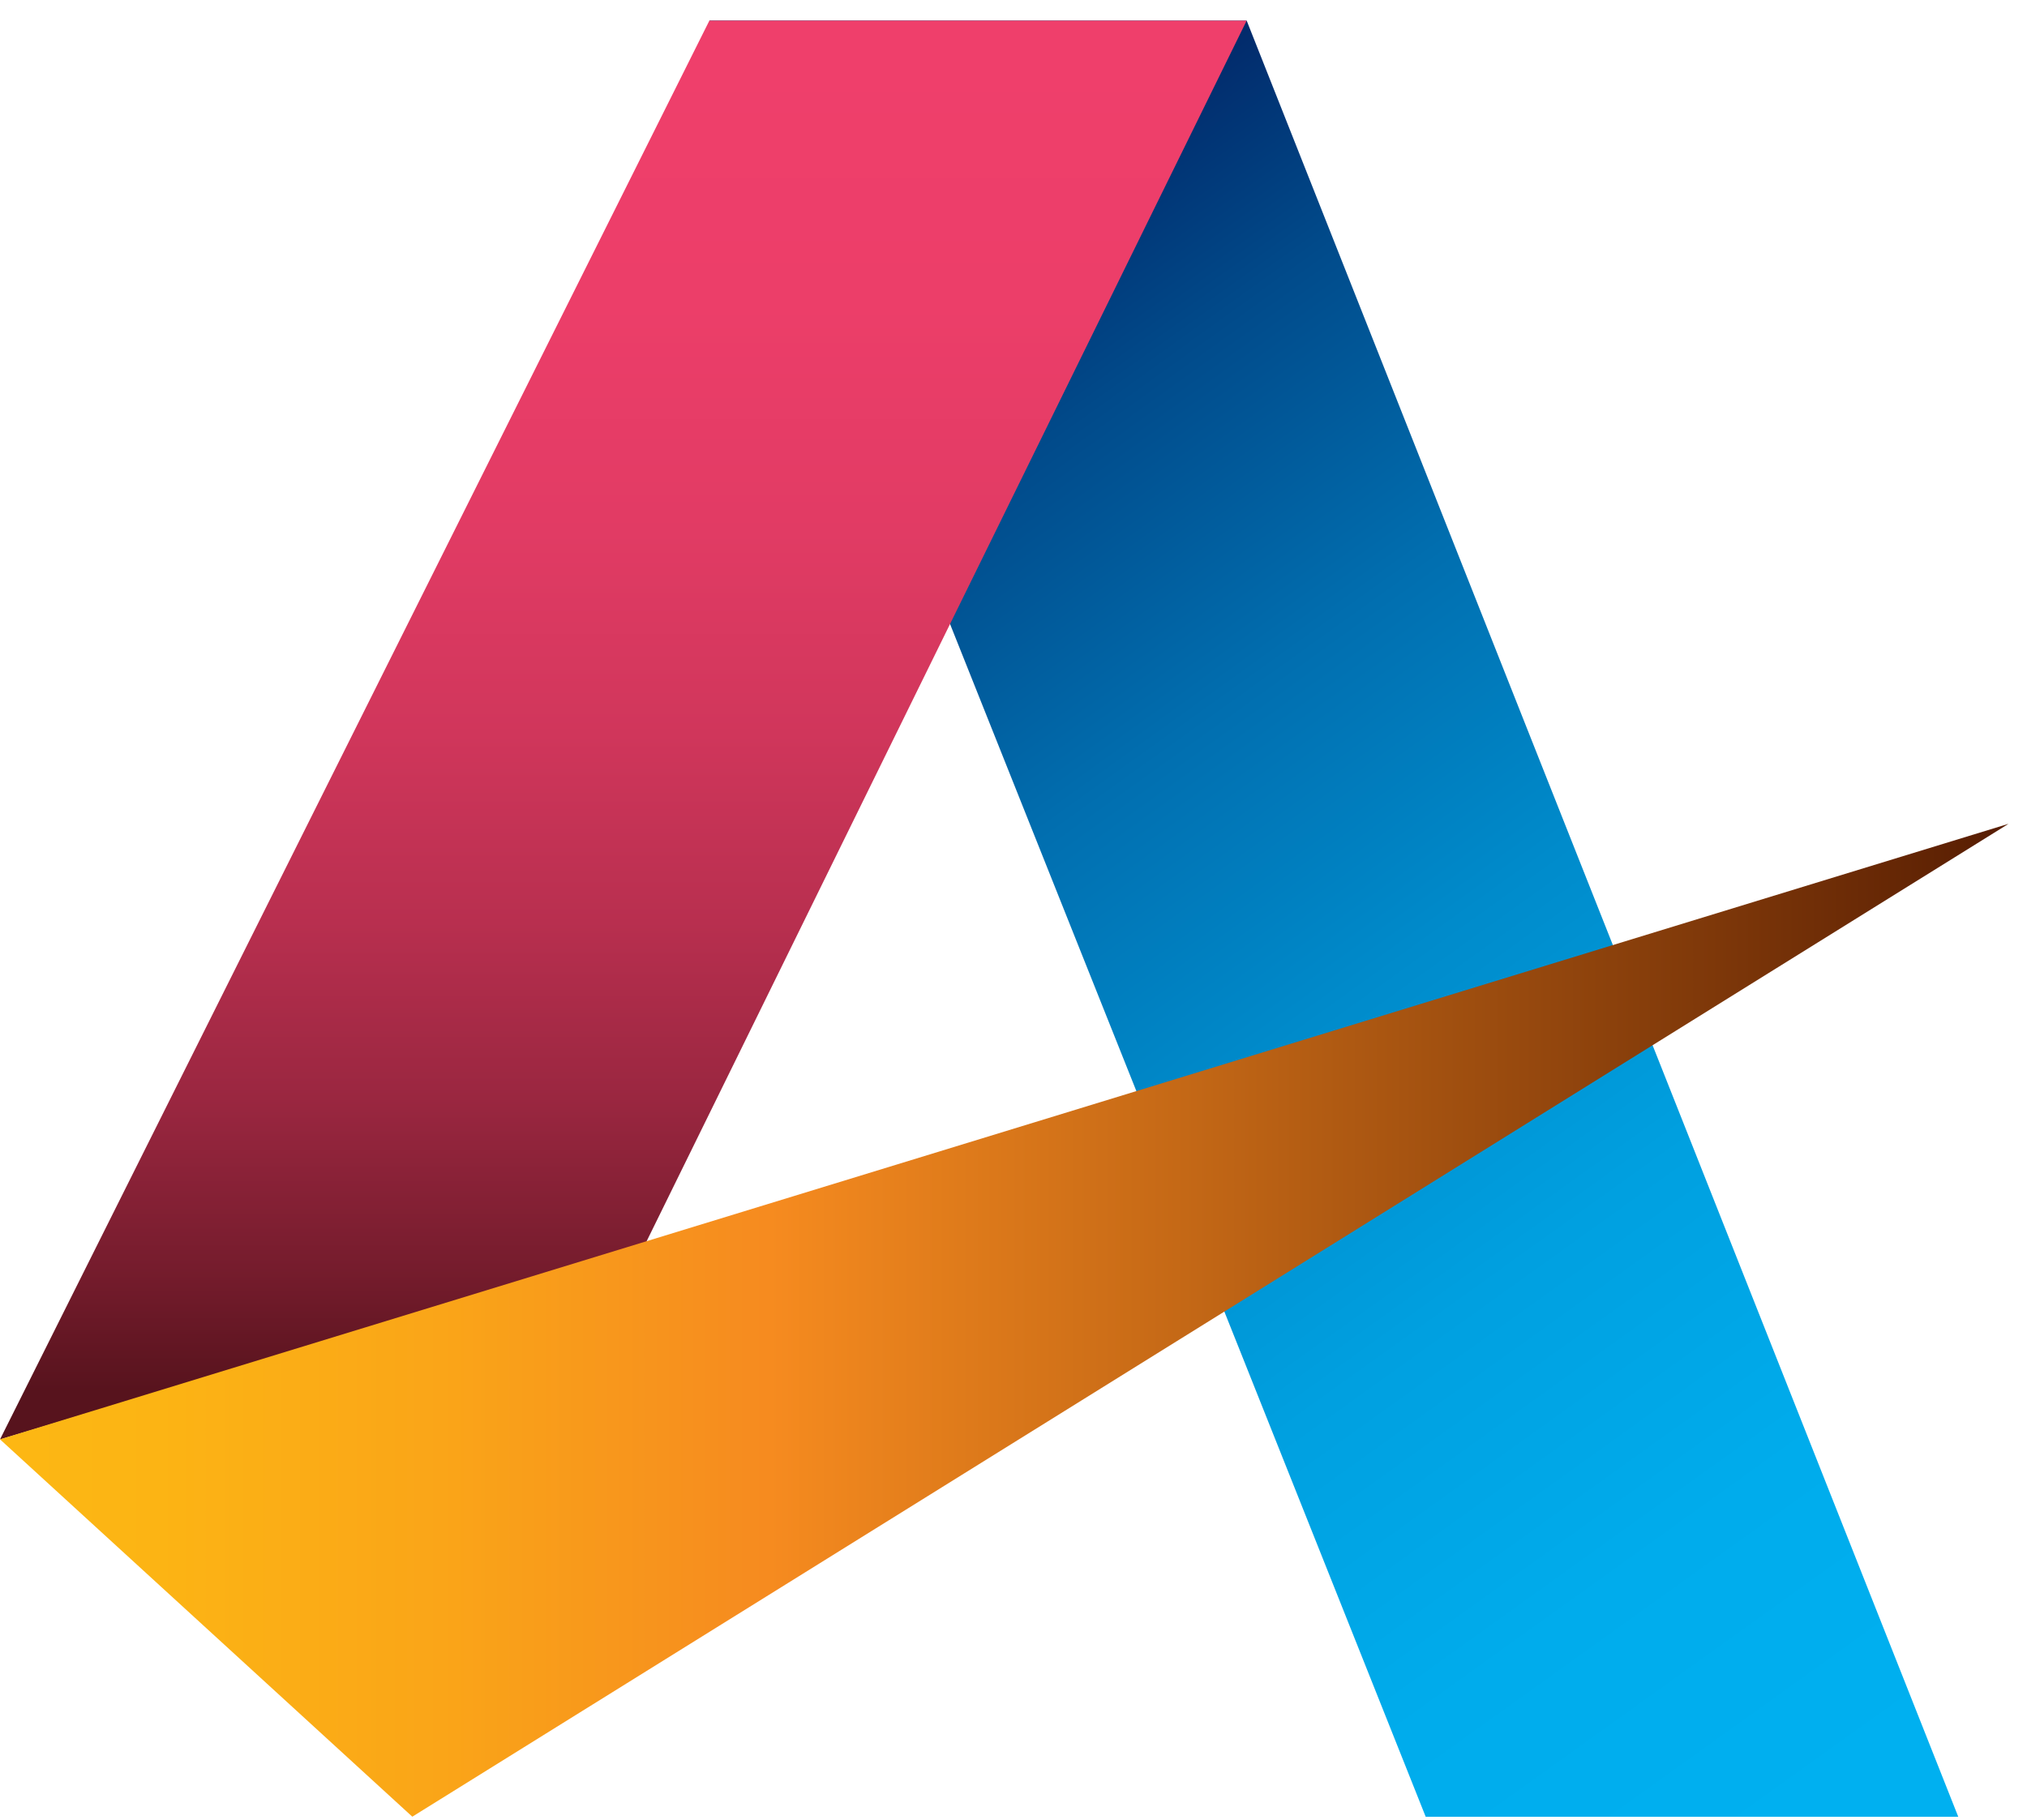
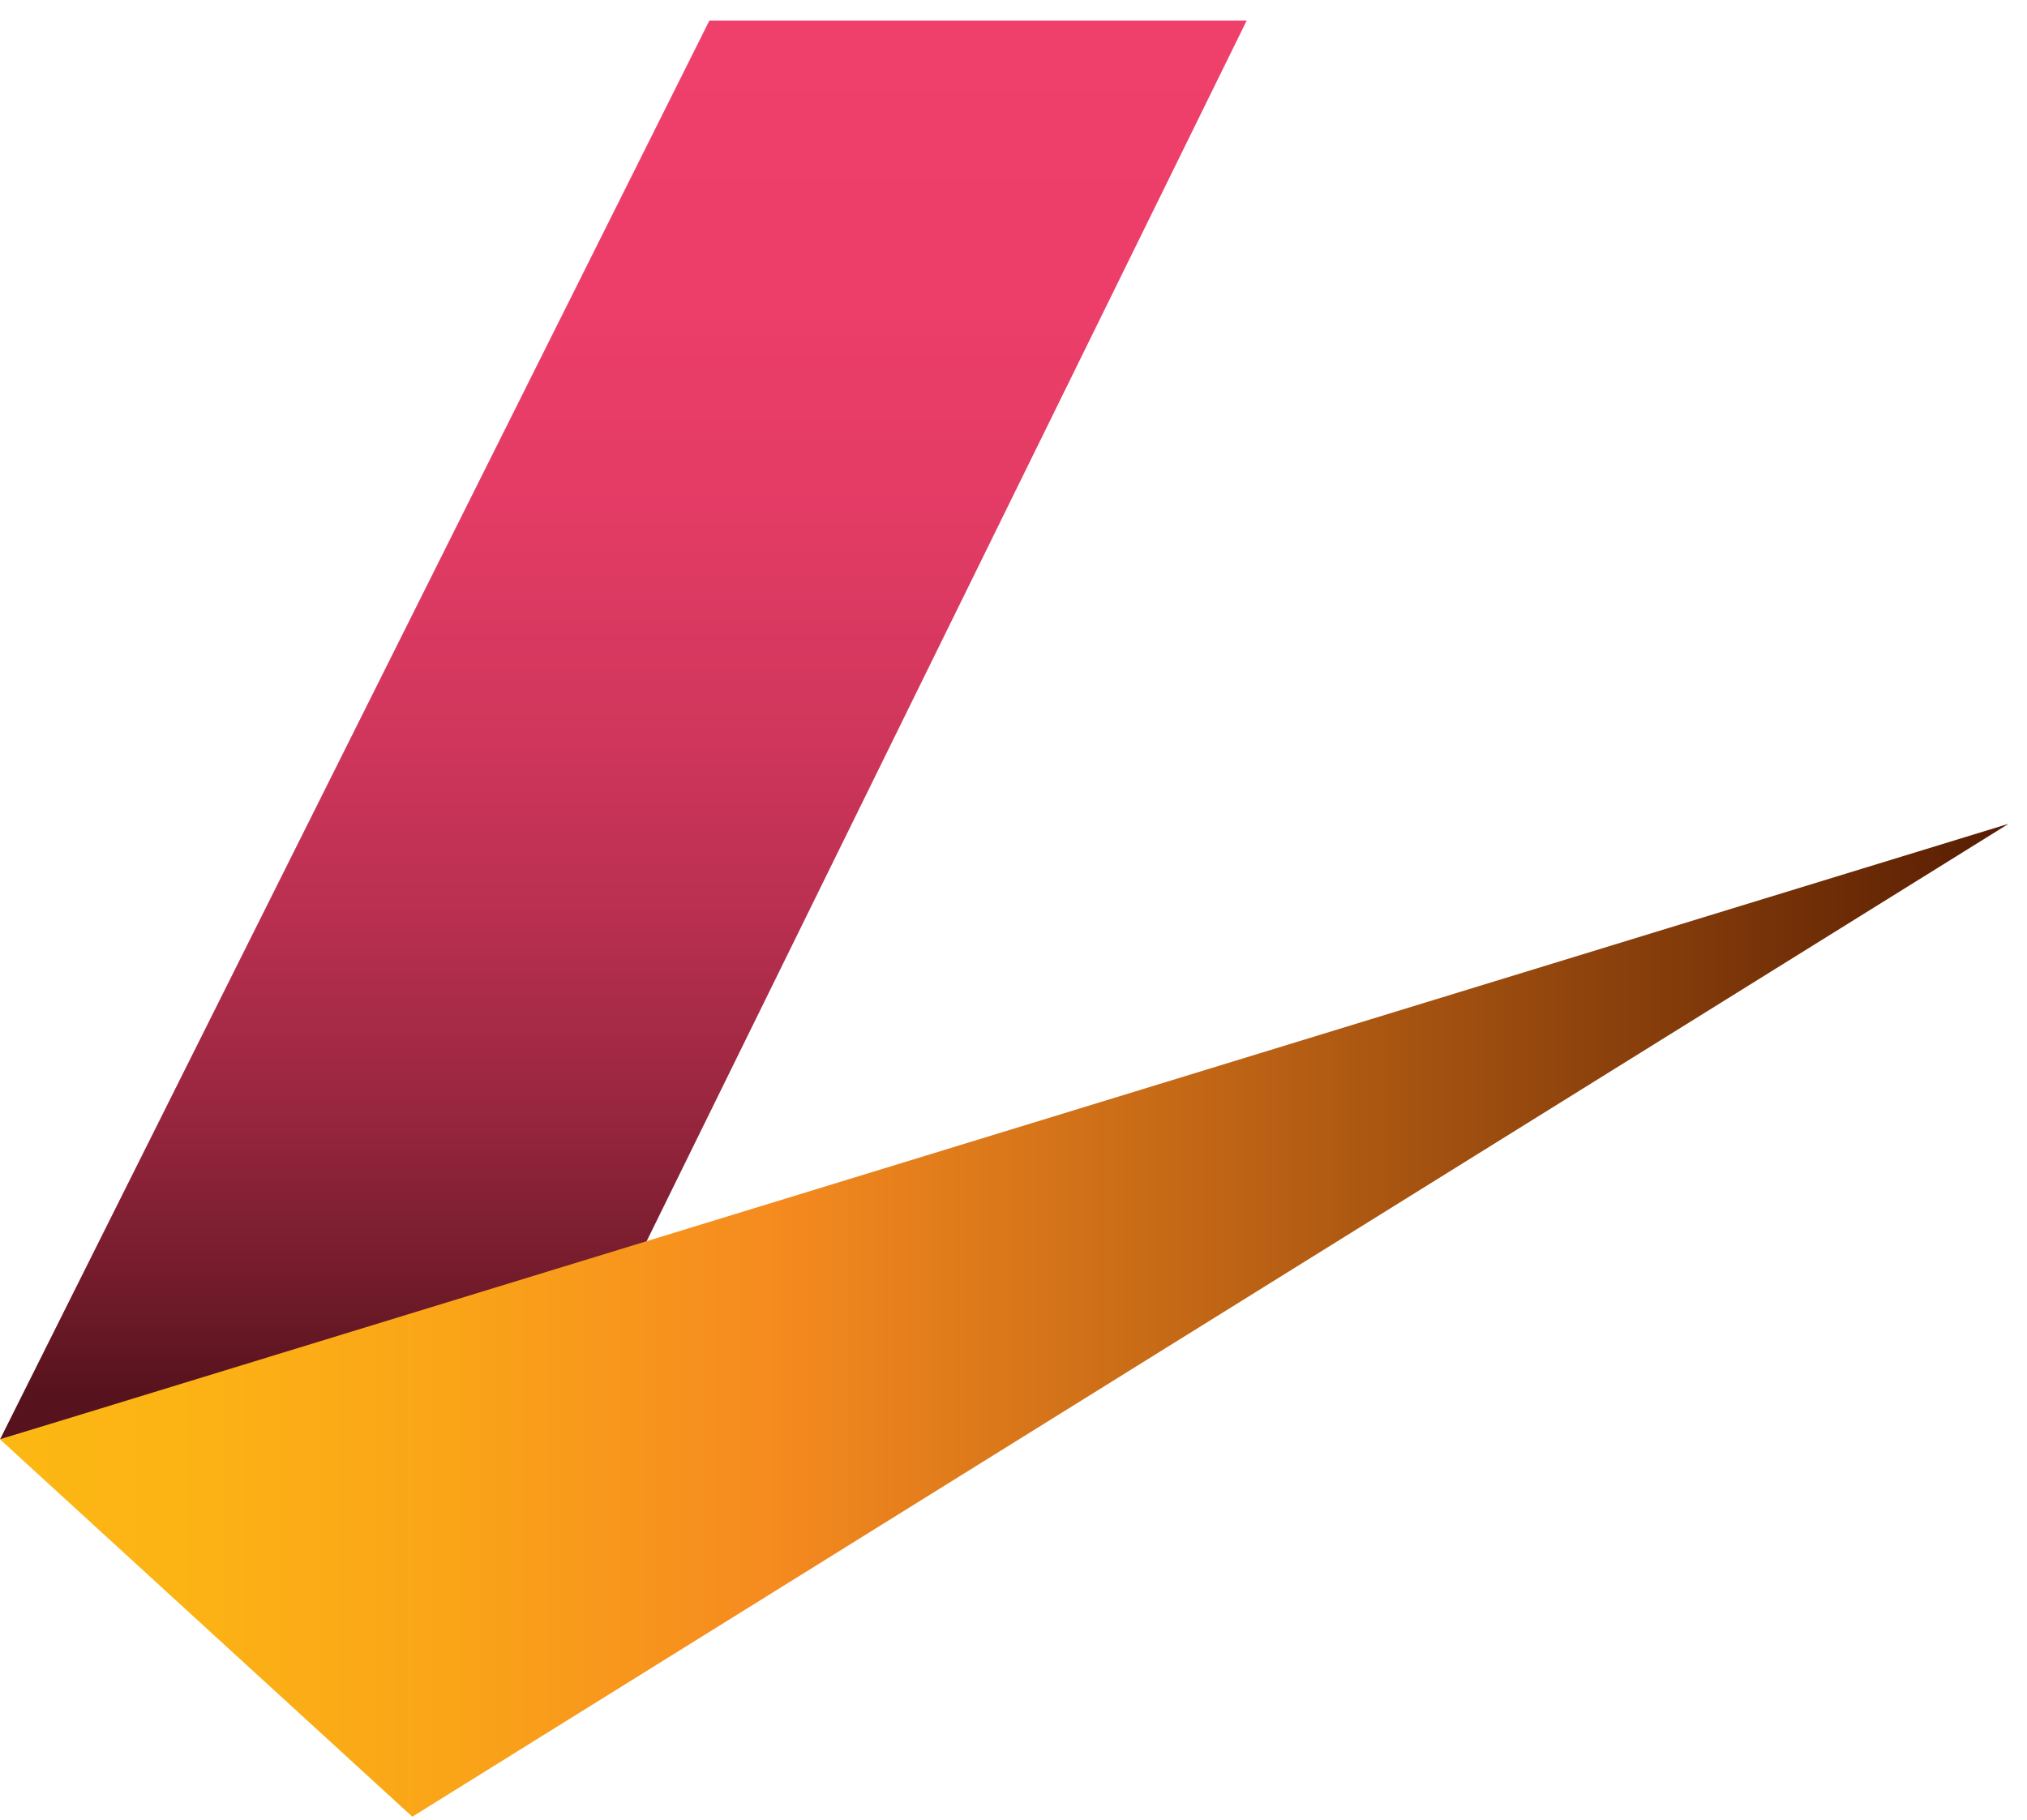
<svg xmlns="http://www.w3.org/2000/svg" width="49" height="44" viewBox="0 0 49 44" fill="none">
-   <path d="M40.769 27.339L36.801 17.329L30.137 0.499H17.148L25.641 21.794L30.065 32.883L34.464 43.923H47.338L40.769 27.339Z" fill="url(#paint0_linear_249_1494)" />
  <path d="M30.136 0.499H17.148L0 34.801L15.571 30.132L30.136 0.499Z" fill="url(#paint1_linear_249_1494)" />
-   <path d="M48.554 19.917L0 34.799L9.967 43.922L48.554 19.917Z" fill="url(#paint2_linear_249_1494)" />
+   <path d="M48.554 19.917L0 34.799L9.967 43.922L48.554 19.917" fill="url(#paint2_linear_249_1494)" />
  <defs>
    <linearGradient id="paint0_linear_249_1494" x1="18.593" y1="3.094" x2="46.385" y2="41.855" gradientUnits="userSpaceOnUse">
      <stop stop-color="#020F50" />
      <stop offset="0.05" stop-color="#021D5E" />
      <stop offset="0.21" stop-color="#014A8A" />
      <stop offset="0.37" stop-color="#016EAF" />
      <stop offset="0.53" stop-color="#008BCB" />
      <stop offset="0.69" stop-color="#00A0E0" />
      <stop offset="0.85" stop-color="#00ACEC" />
      <stop offset="1" stop-color="#00B0F0" />
    </linearGradient>
    <linearGradient id="paint1_linear_249_1494" x1="15.068" y1="33.662" x2="15.068" y2="1.2" gradientUnits="userSpaceOnUse">
      <stop stop-color="#57131D" />
      <stop offset="0.08" stop-color="#721B2B" />
      <stop offset="0.21" stop-color="#98263F" />
      <stop offset="0.35" stop-color="#B82F4F" />
      <stop offset="0.49" stop-color="#D0365B" />
      <stop offset="0.64" stop-color="#E13B64" />
      <stop offset="0.81" stop-color="#EC3E69" />
      <stop offset="1" stop-color="#EF3F6B" />
    </linearGradient>
    <linearGradient id="paint2_linear_249_1494" x1="51.377" y1="31.922" x2="-1.468" y2="31.922" gradientUnits="userSpaceOnUse">
      <stop offset="0.01" stop-color="#4A1400" />
      <stop offset="0.43" stop-color="#C46816" />
      <stop offset="0.62" stop-color="#F68B1F" />
      <stop offset="0.63" stop-color="#F68C1F" />
      <stop offset="0.77" stop-color="#FAA518" />
      <stop offset="0.9" stop-color="#FCB414" />
      <stop offset="1" stop-color="#FDB913" />
    </linearGradient>
  </defs>
</svg>